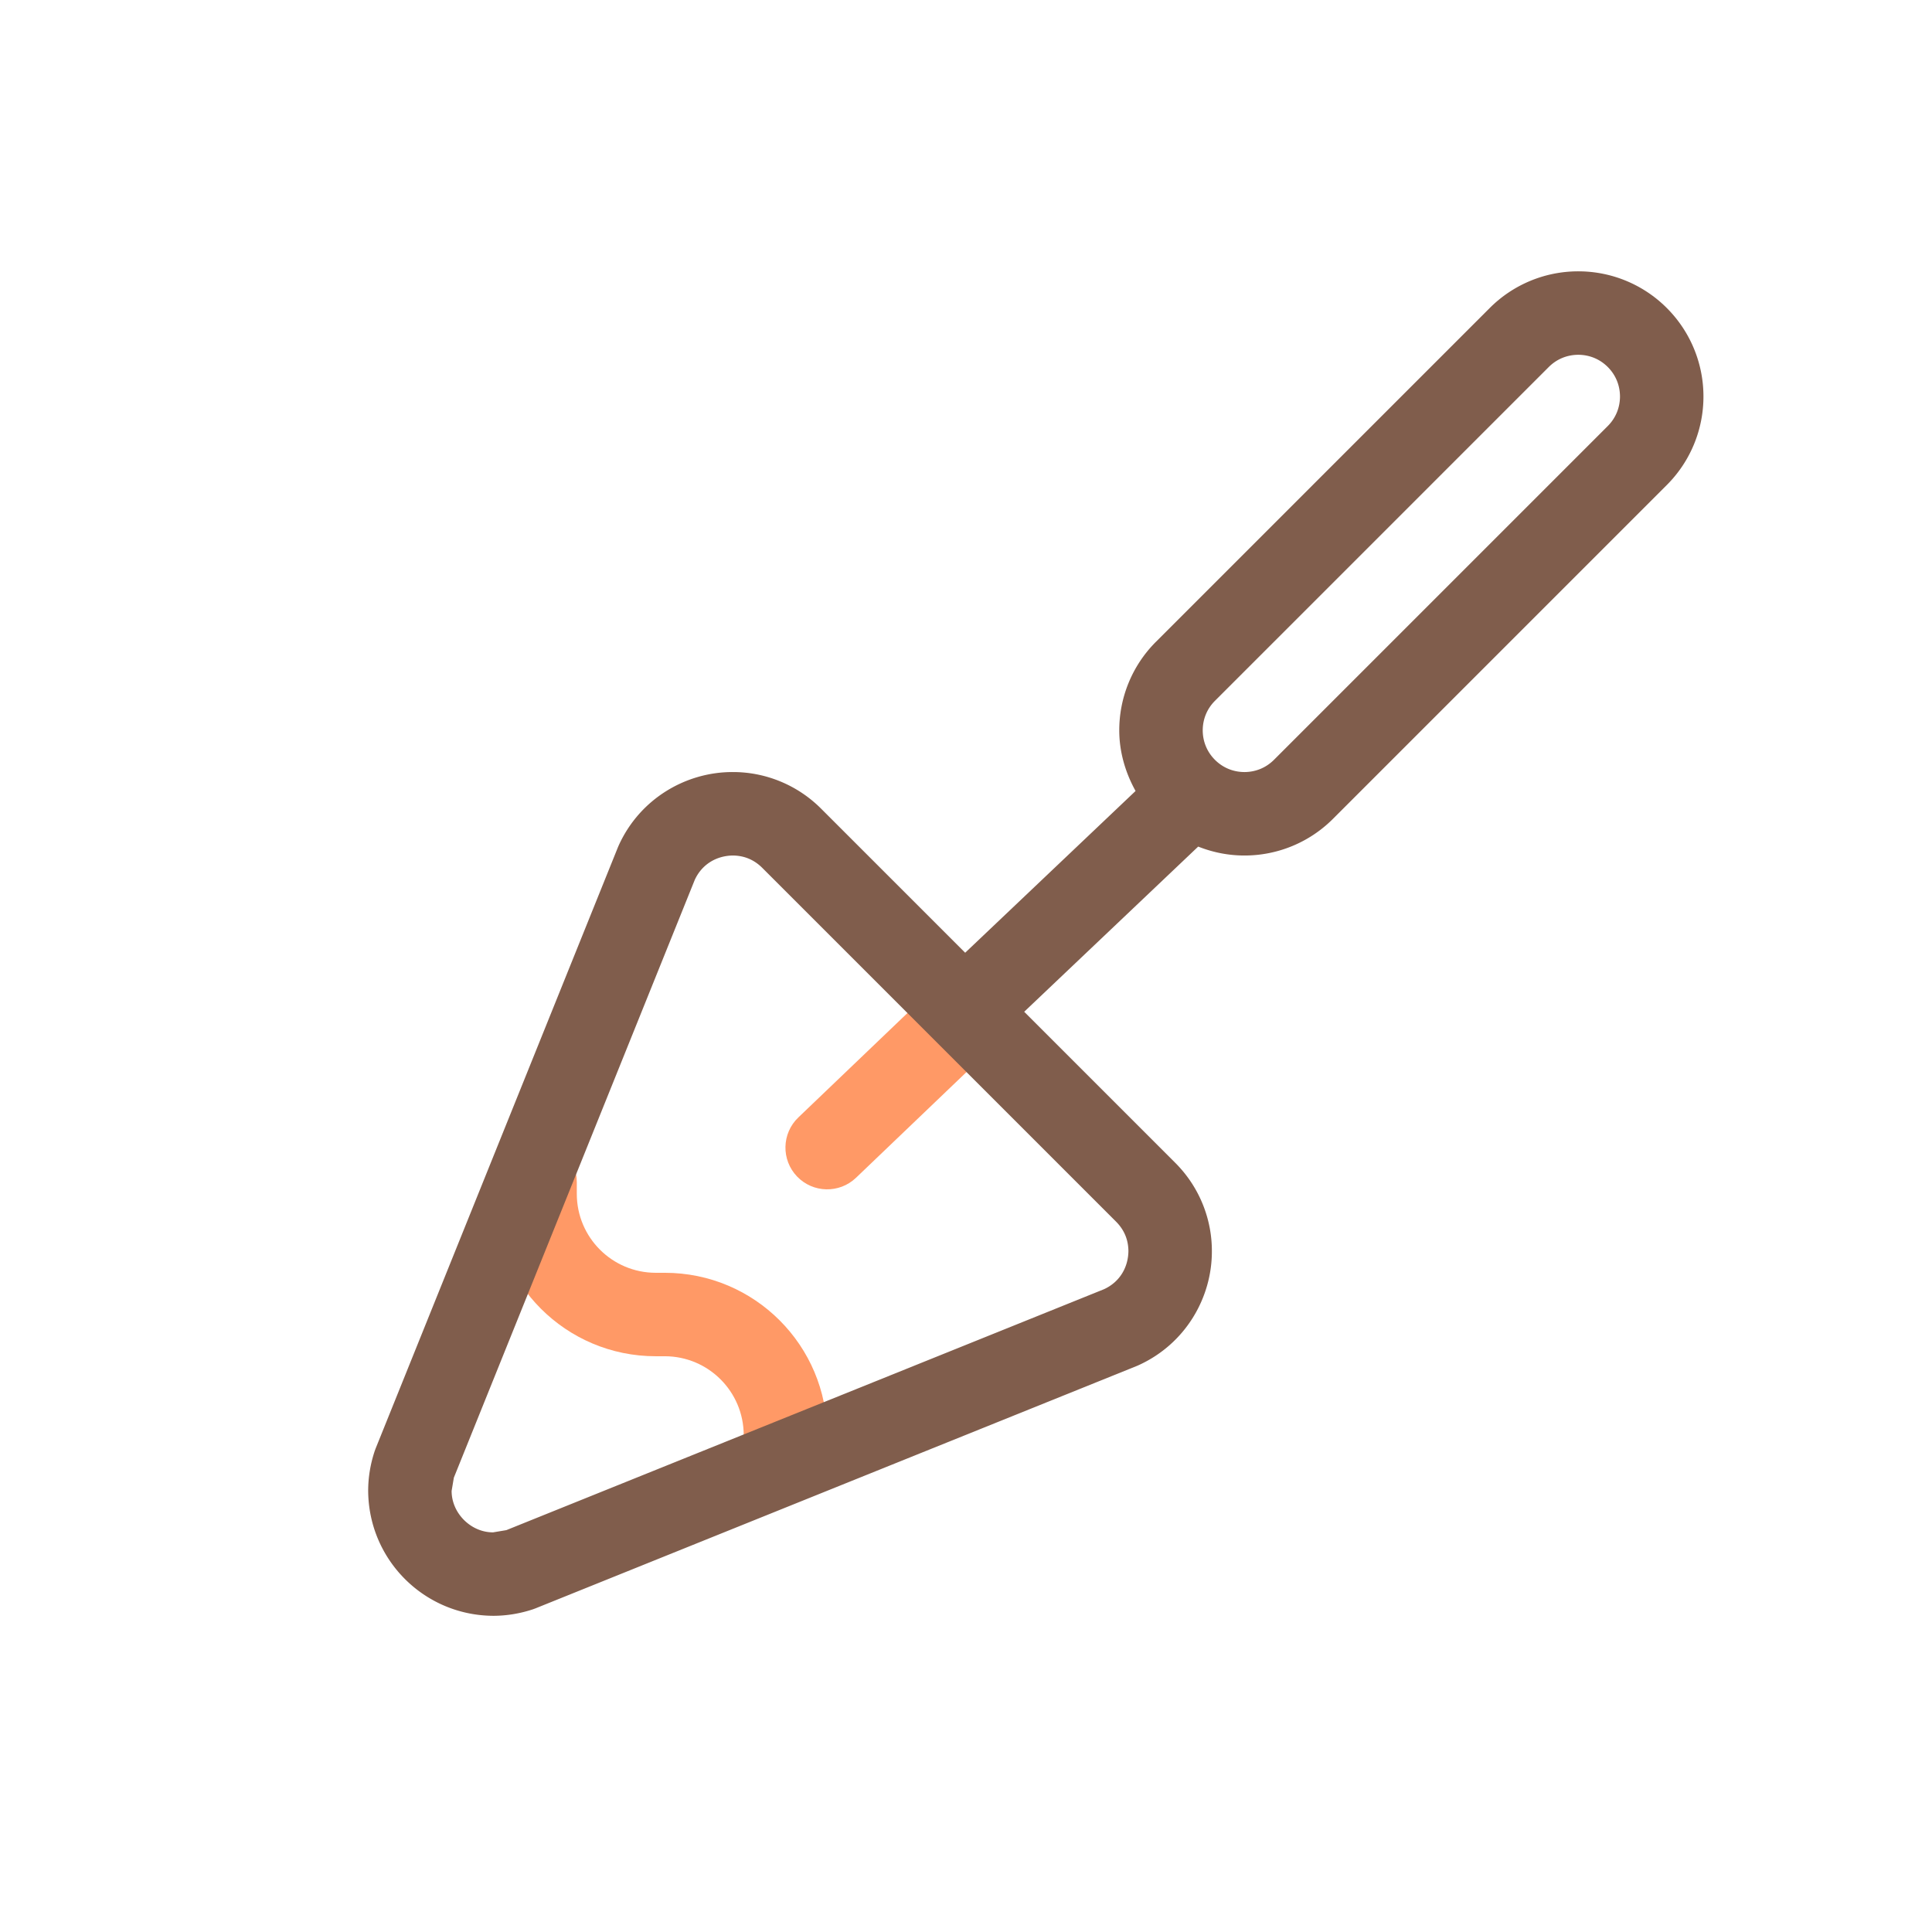
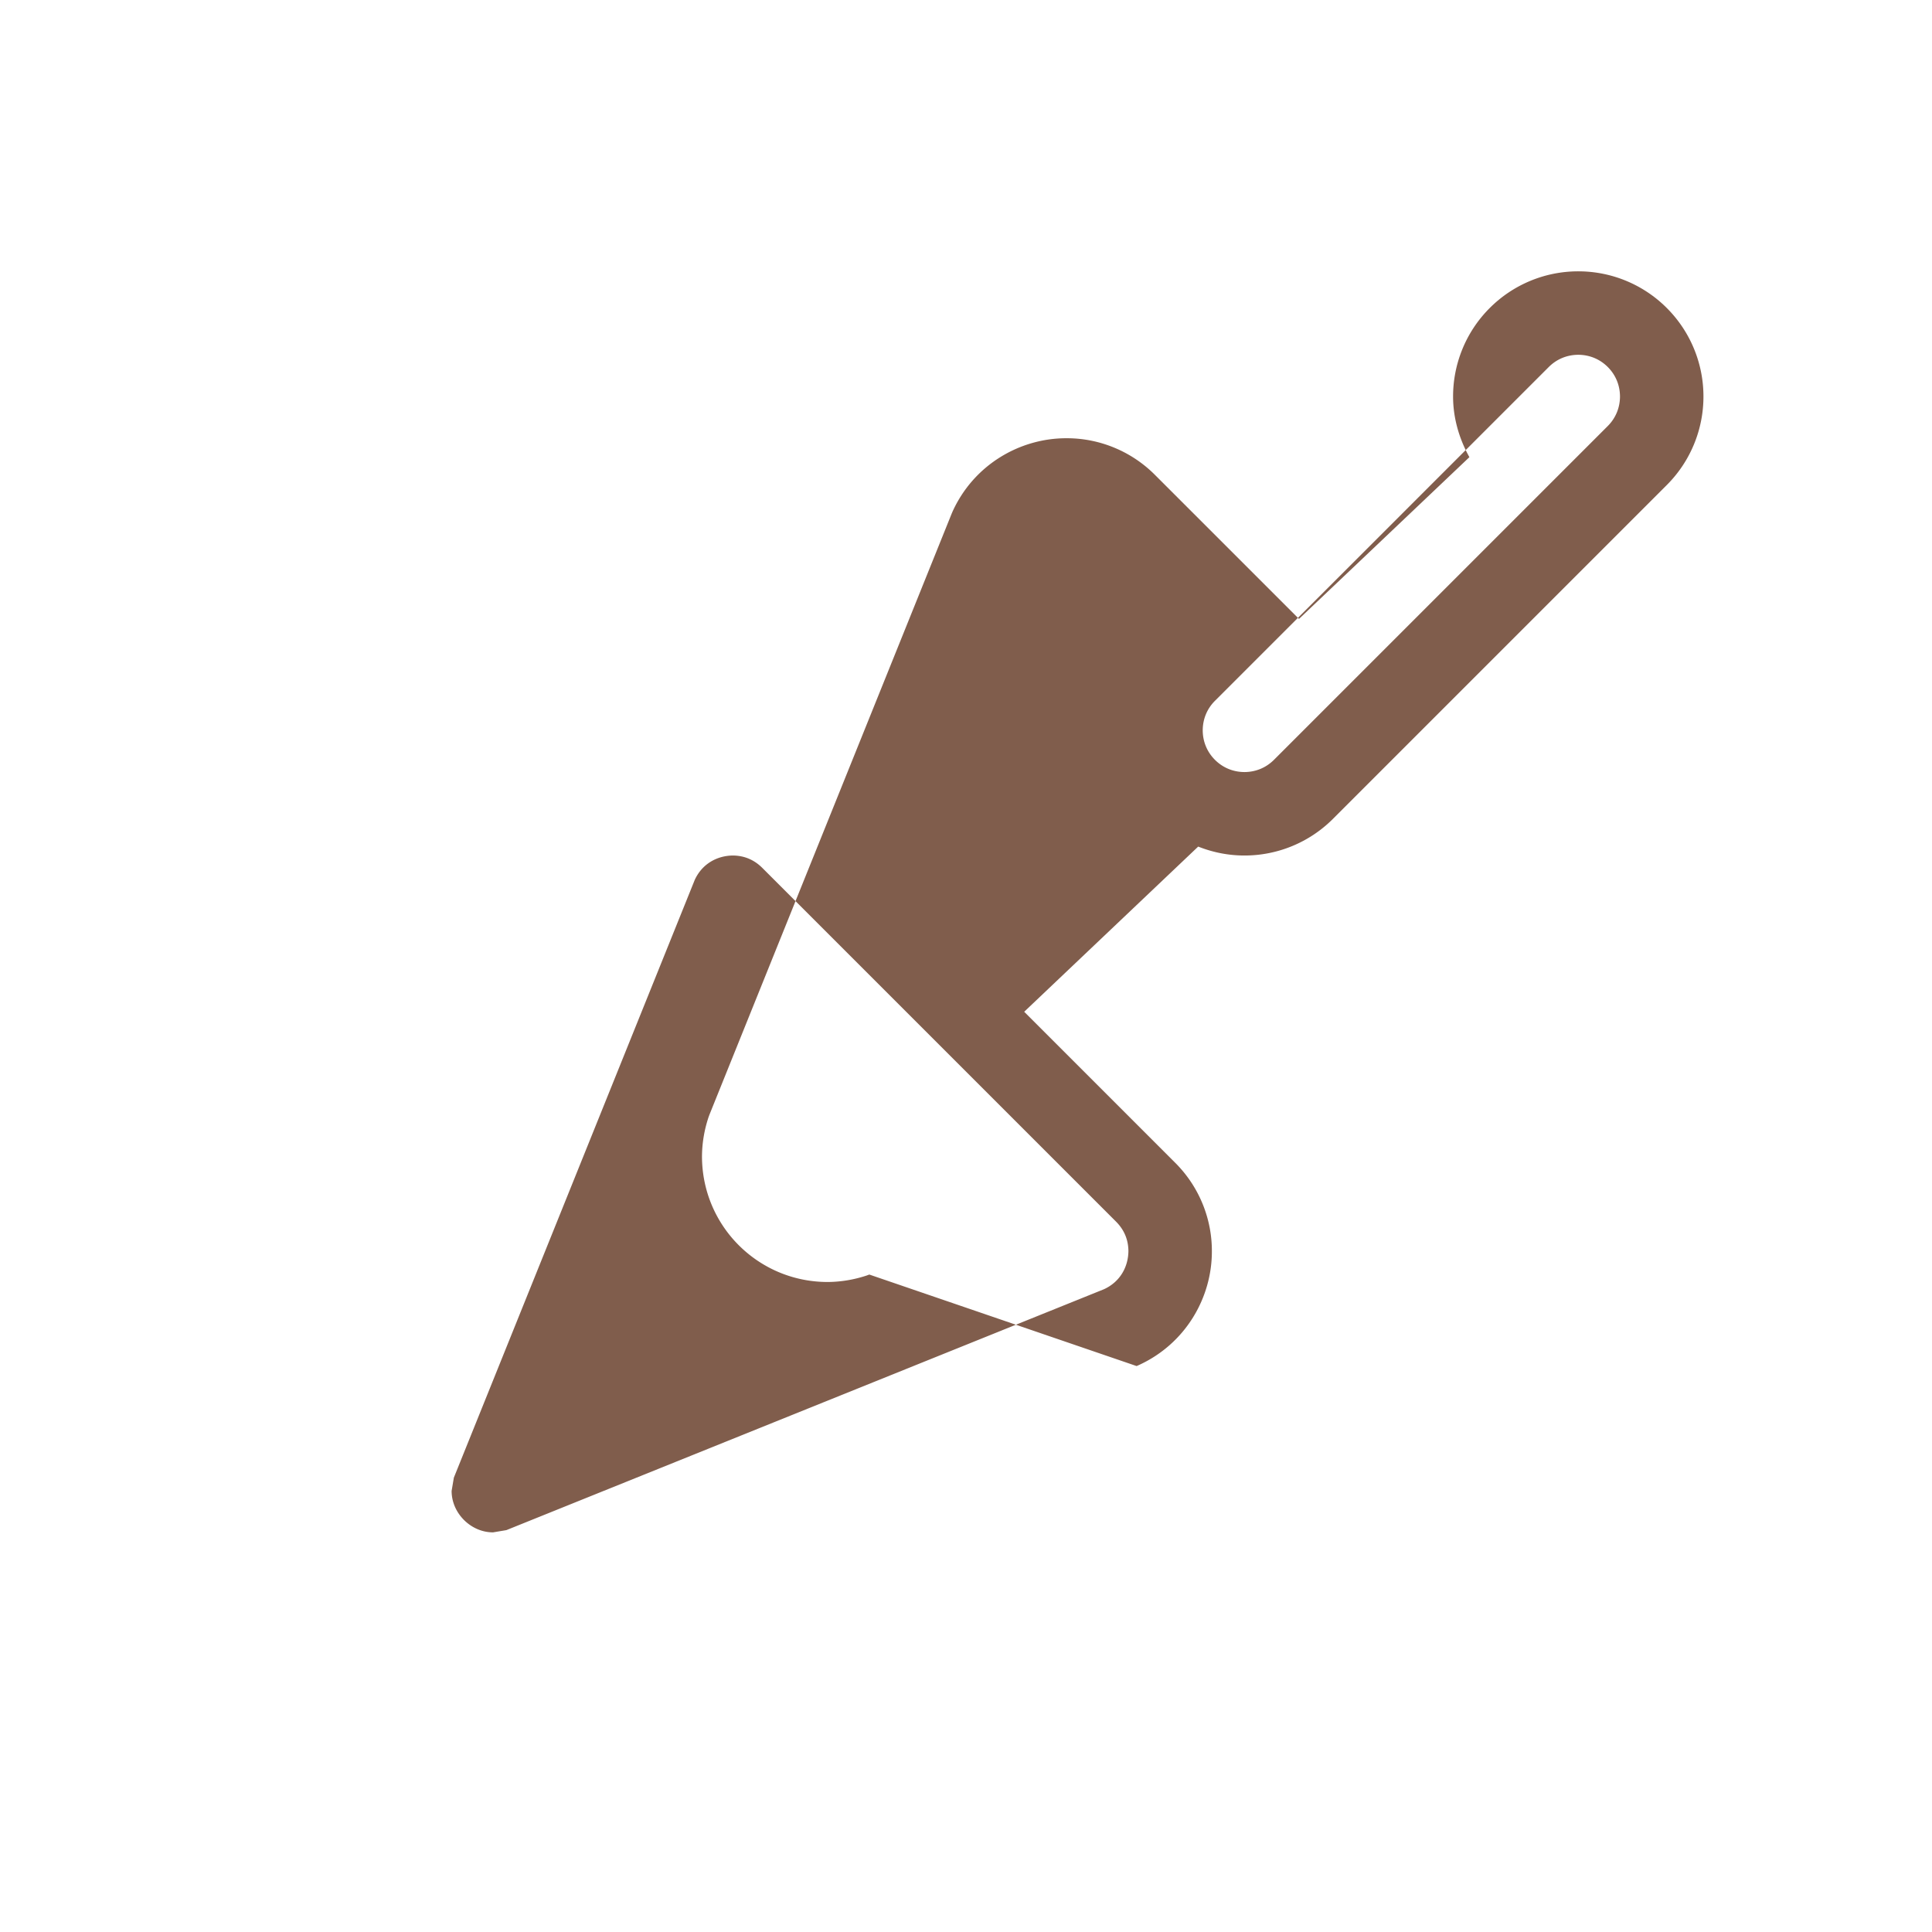
<svg xmlns="http://www.w3.org/2000/svg" width="800px" height="800px" viewBox="0 0 1024 1024" class="icon" version="1.1">
-   <path d="M261.488 626.587v6.221c0.013 47.524 38.507 86.018 86.031 86.031h4.868c23.076 0.042 41.758 18.724 41.8 41.8v11.089c0 12.215 9.902 22.116 22.116 22.116 12.213 0 22.116-9.901 22.116-22.116l-0.002-11.089c-0.013-47.524-38.507-86.018-86.031-86.031h-4.868c-23.076-0.042-41.758-18.724-41.8-41.8v-6.221c0-12.215-9.902-22.114-22.114-22.114-12.215 0-22.114 9.899-22.114 22.114h-0.002zM453.709 624.238l74.519-71.297c8.827-8.446 9.134-22.446 0.692-31.27-8.446-8.827-22.446-9.134-31.27-0.692l-74.521 71.299c-8.824 8.444-9.134 22.444-0.69 31.27 8.444 8.824 22.443 9.134 31.27 0.69" fill="#FF9966" />
-   <path d="M883.432 163.247v-0.002a66.236 66.236 0 0 0-46.916-19.434 66.24 66.24 0 0 0-46.918 19.436L612.667 340.176c-12.914 12.892-19.458 30.008-19.434 46.916-0.016 11.08 3.072 22.13 8.643 32.142l-90.317 85.734-76.319-76.317c-13.022-13.073-30.215-19.496-46.816-19.445-24.587-0.104-49.247 13.913-60.581 39.08l-0.349 0.825-128.407 318.627-0.464 1.267c-2.349 7.026-3.49 14.205-3.486 21.207 0.234 36.532 29.669 65.965 66.201 66.199 6.989 0.004 14.166-1.128 21.192-3.468l1.289-0.476L602.42 724.036l0.827-0.354c25.16-11.339 39.175-35.997 39.069-60.581 0.051-16.601-6.367-33.792-19.44-46.816l-80.031-80.028 92.228-87.548c7.873 3.129 16.211 4.744 24.512 4.731a66.24 66.24 0 0 0 46.913-19.429l176.934-176.932a66.257 66.257 0 0 0 19.432-46.918 66.238 66.238 0 0 0-19.432-46.914zM591.599 647.564c4.523 4.569 6.436 9.875 6.487 15.537-0.106 8.464-4.461 16.326-12.951 20.212L268.382 811.002l-7.044 1.179c-5.786 0.007-11.253-2.413-15.415-6.555-4.142-4.162-6.562-9.629-6.555-15.413l1.179-7.015 127.672-316.809c3.886-8.491 11.746-12.845 20.205-12.949 5.657 0.051 10.963 1.962 15.537 6.489l187.638 187.635zM858.63 210.16c-0.024 5.733-2.119 11.264-6.48 15.643L675.221 402.73c-4.375 4.359-9.908 6.451-15.636 6.478-5.737-0.027-11.268-2.121-15.636-6.478-4.364-4.377-6.458-9.91-6.482-15.639 0.024-5.737 2.117-11.264 6.473-15.634l176.938-176.936c4.377-4.361 9.904-6.454 15.639-6.478 5.733 0.024 11.259 2.117 15.636 6.478l15.641-15.636-15.641 15.636c4.361 4.378 6.453 9.907 6.477 15.639z" fill="#805D4C" />
+   <path d="M883.432 163.247v-0.002a66.236 66.236 0 0 0-46.916-19.434 66.24 66.24 0 0 0-46.918 19.436c-12.914 12.892-19.458 30.008-19.434 46.916-0.016 11.08 3.072 22.13 8.643 32.142l-90.317 85.734-76.319-76.317c-13.022-13.073-30.215-19.496-46.816-19.445-24.587-0.104-49.247 13.913-60.581 39.08l-0.349 0.825-128.407 318.627-0.464 1.267c-2.349 7.026-3.49 14.205-3.486 21.207 0.234 36.532 29.669 65.965 66.201 66.199 6.989 0.004 14.166-1.128 21.192-3.468l1.289-0.476L602.42 724.036l0.827-0.354c25.16-11.339 39.175-35.997 39.069-60.581 0.051-16.601-6.367-33.792-19.44-46.816l-80.031-80.028 92.228-87.548c7.873 3.129 16.211 4.744 24.512 4.731a66.24 66.24 0 0 0 46.913-19.429l176.934-176.932a66.257 66.257 0 0 0 19.432-46.918 66.238 66.238 0 0 0-19.432-46.914zM591.599 647.564c4.523 4.569 6.436 9.875 6.487 15.537-0.106 8.464-4.461 16.326-12.951 20.212L268.382 811.002l-7.044 1.179c-5.786 0.007-11.253-2.413-15.415-6.555-4.142-4.162-6.562-9.629-6.555-15.413l1.179-7.015 127.672-316.809c3.886-8.491 11.746-12.845 20.205-12.949 5.657 0.051 10.963 1.962 15.537 6.489l187.638 187.635zM858.63 210.16c-0.024 5.733-2.119 11.264-6.48 15.643L675.221 402.73c-4.375 4.359-9.908 6.451-15.636 6.478-5.737-0.027-11.268-2.121-15.636-6.478-4.364-4.377-6.458-9.91-6.482-15.639 0.024-5.737 2.117-11.264 6.473-15.634l176.938-176.936c4.377-4.361 9.904-6.454 15.639-6.478 5.733 0.024 11.259 2.117 15.636 6.478l15.641-15.636-15.641 15.636c4.361 4.378 6.453 9.907 6.477 15.639z" fill="#805D4C" />
</svg>